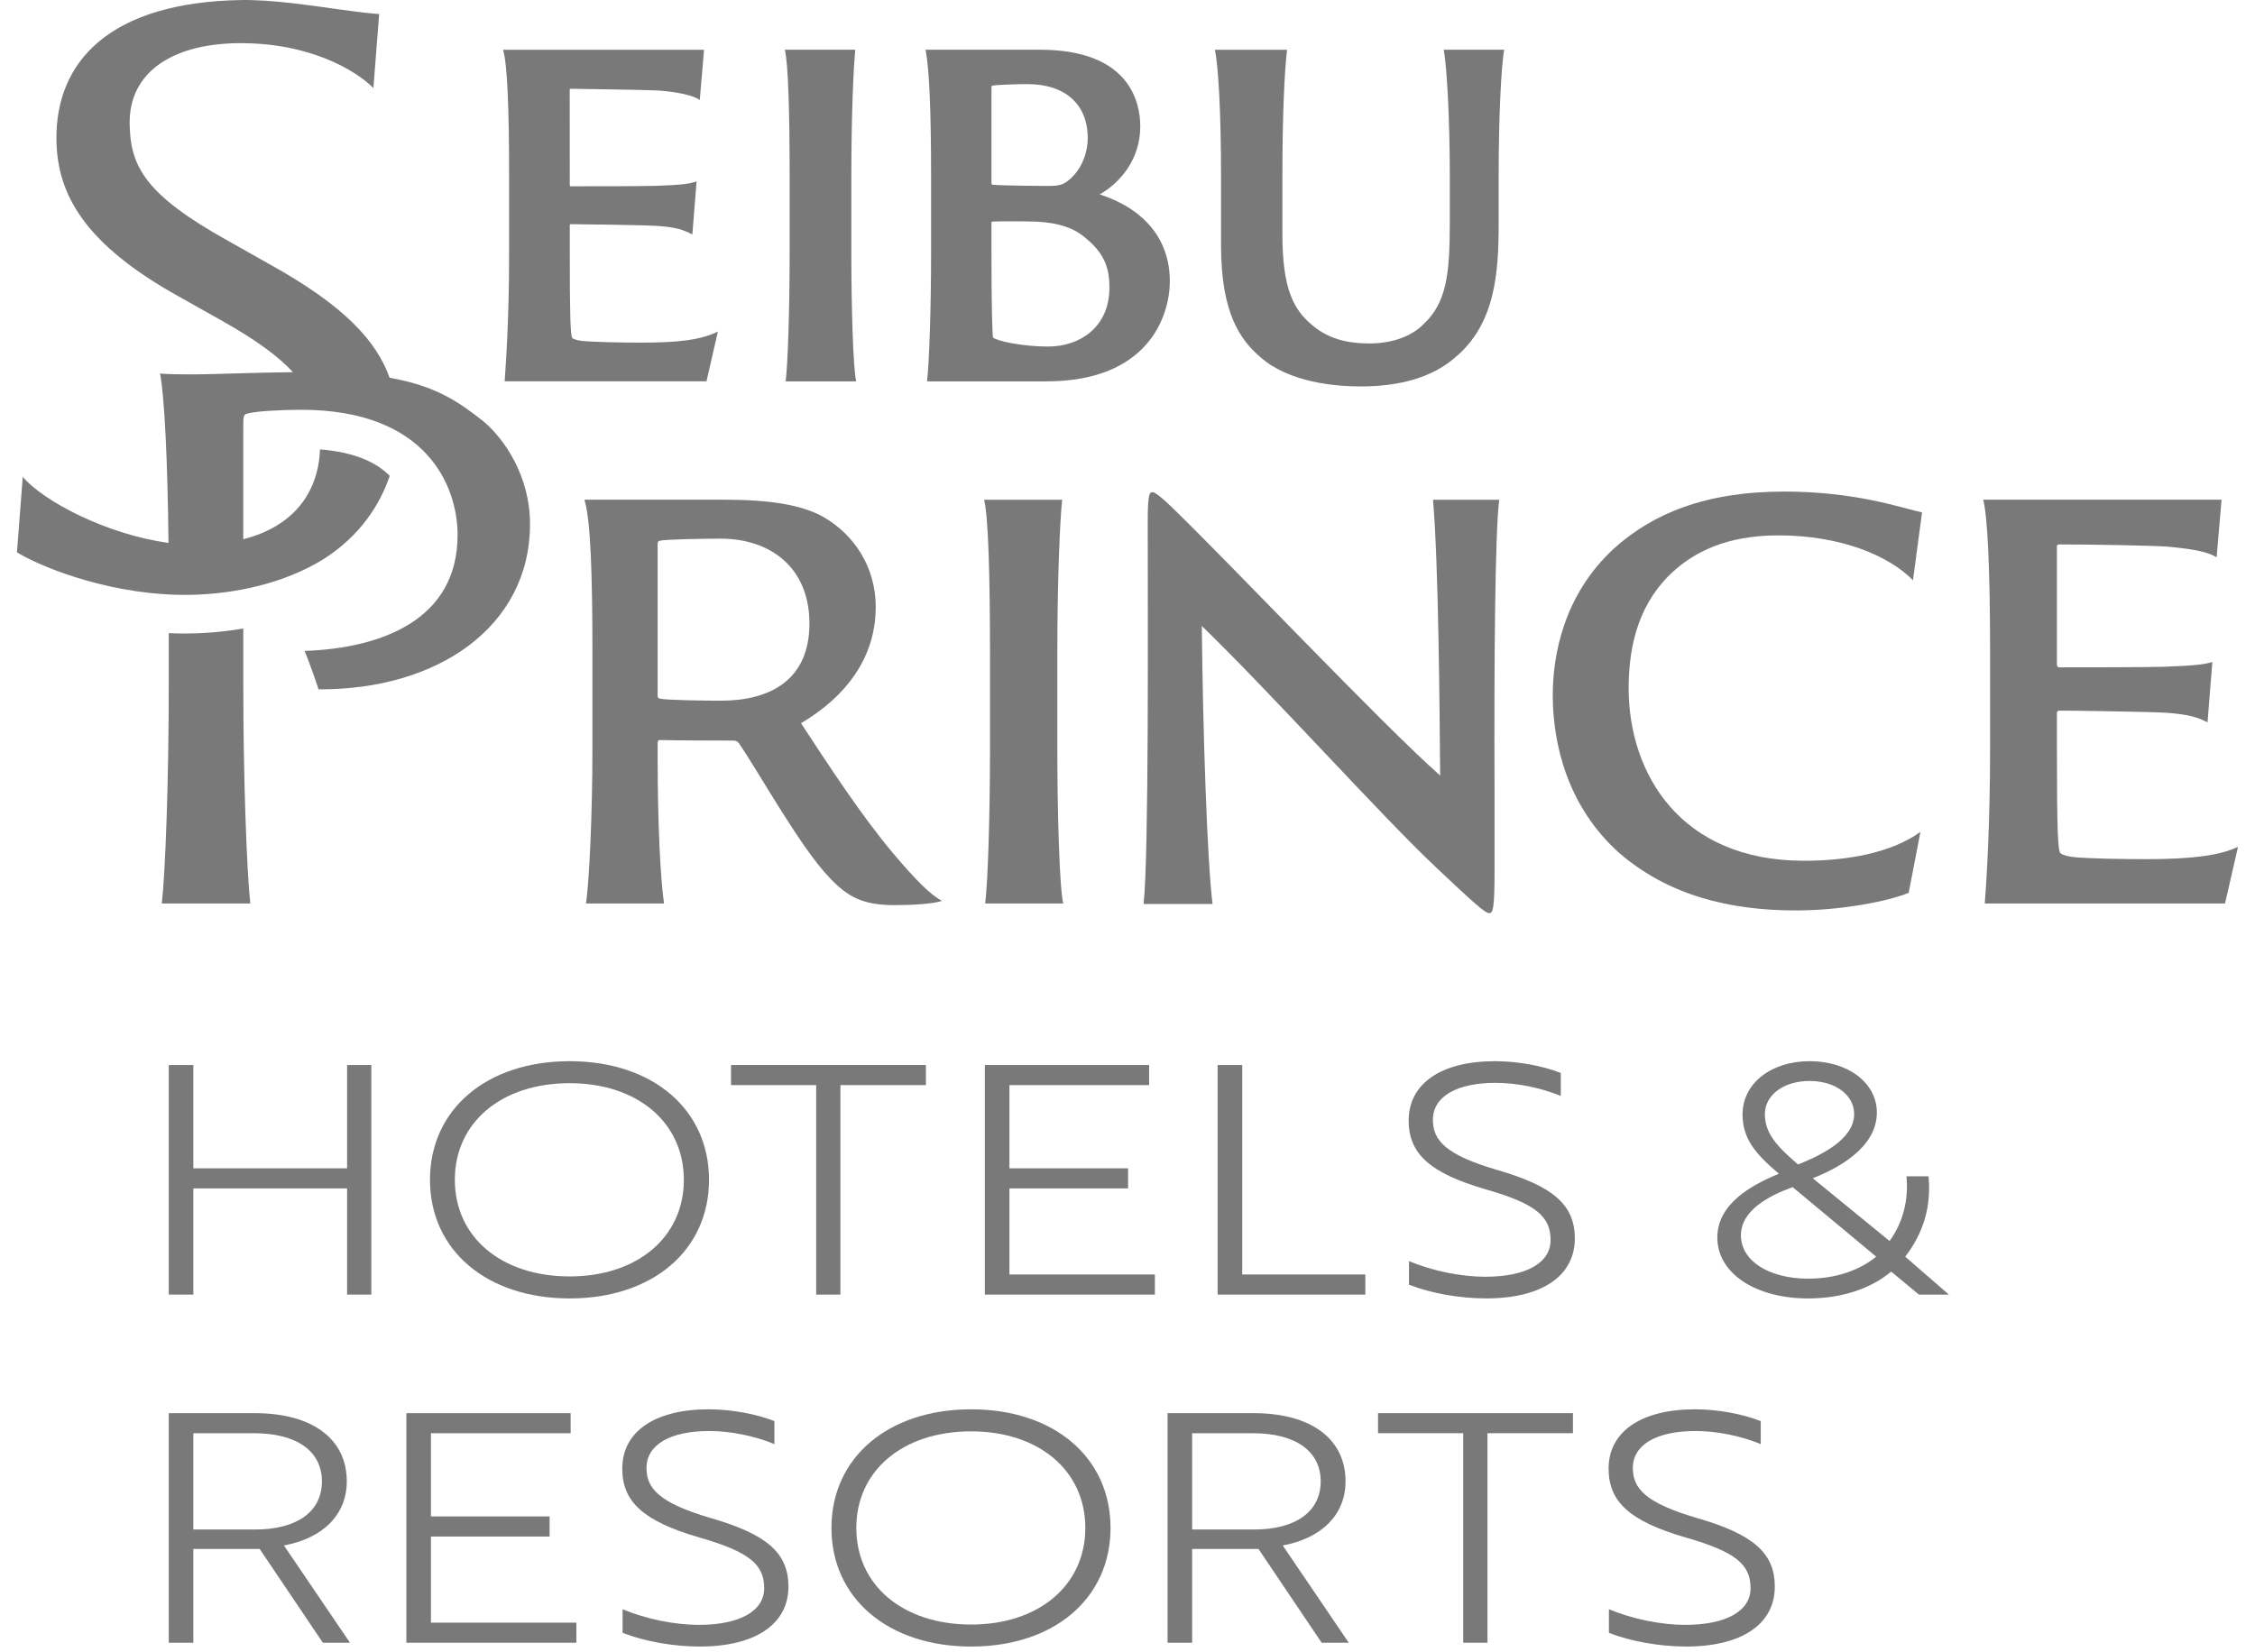
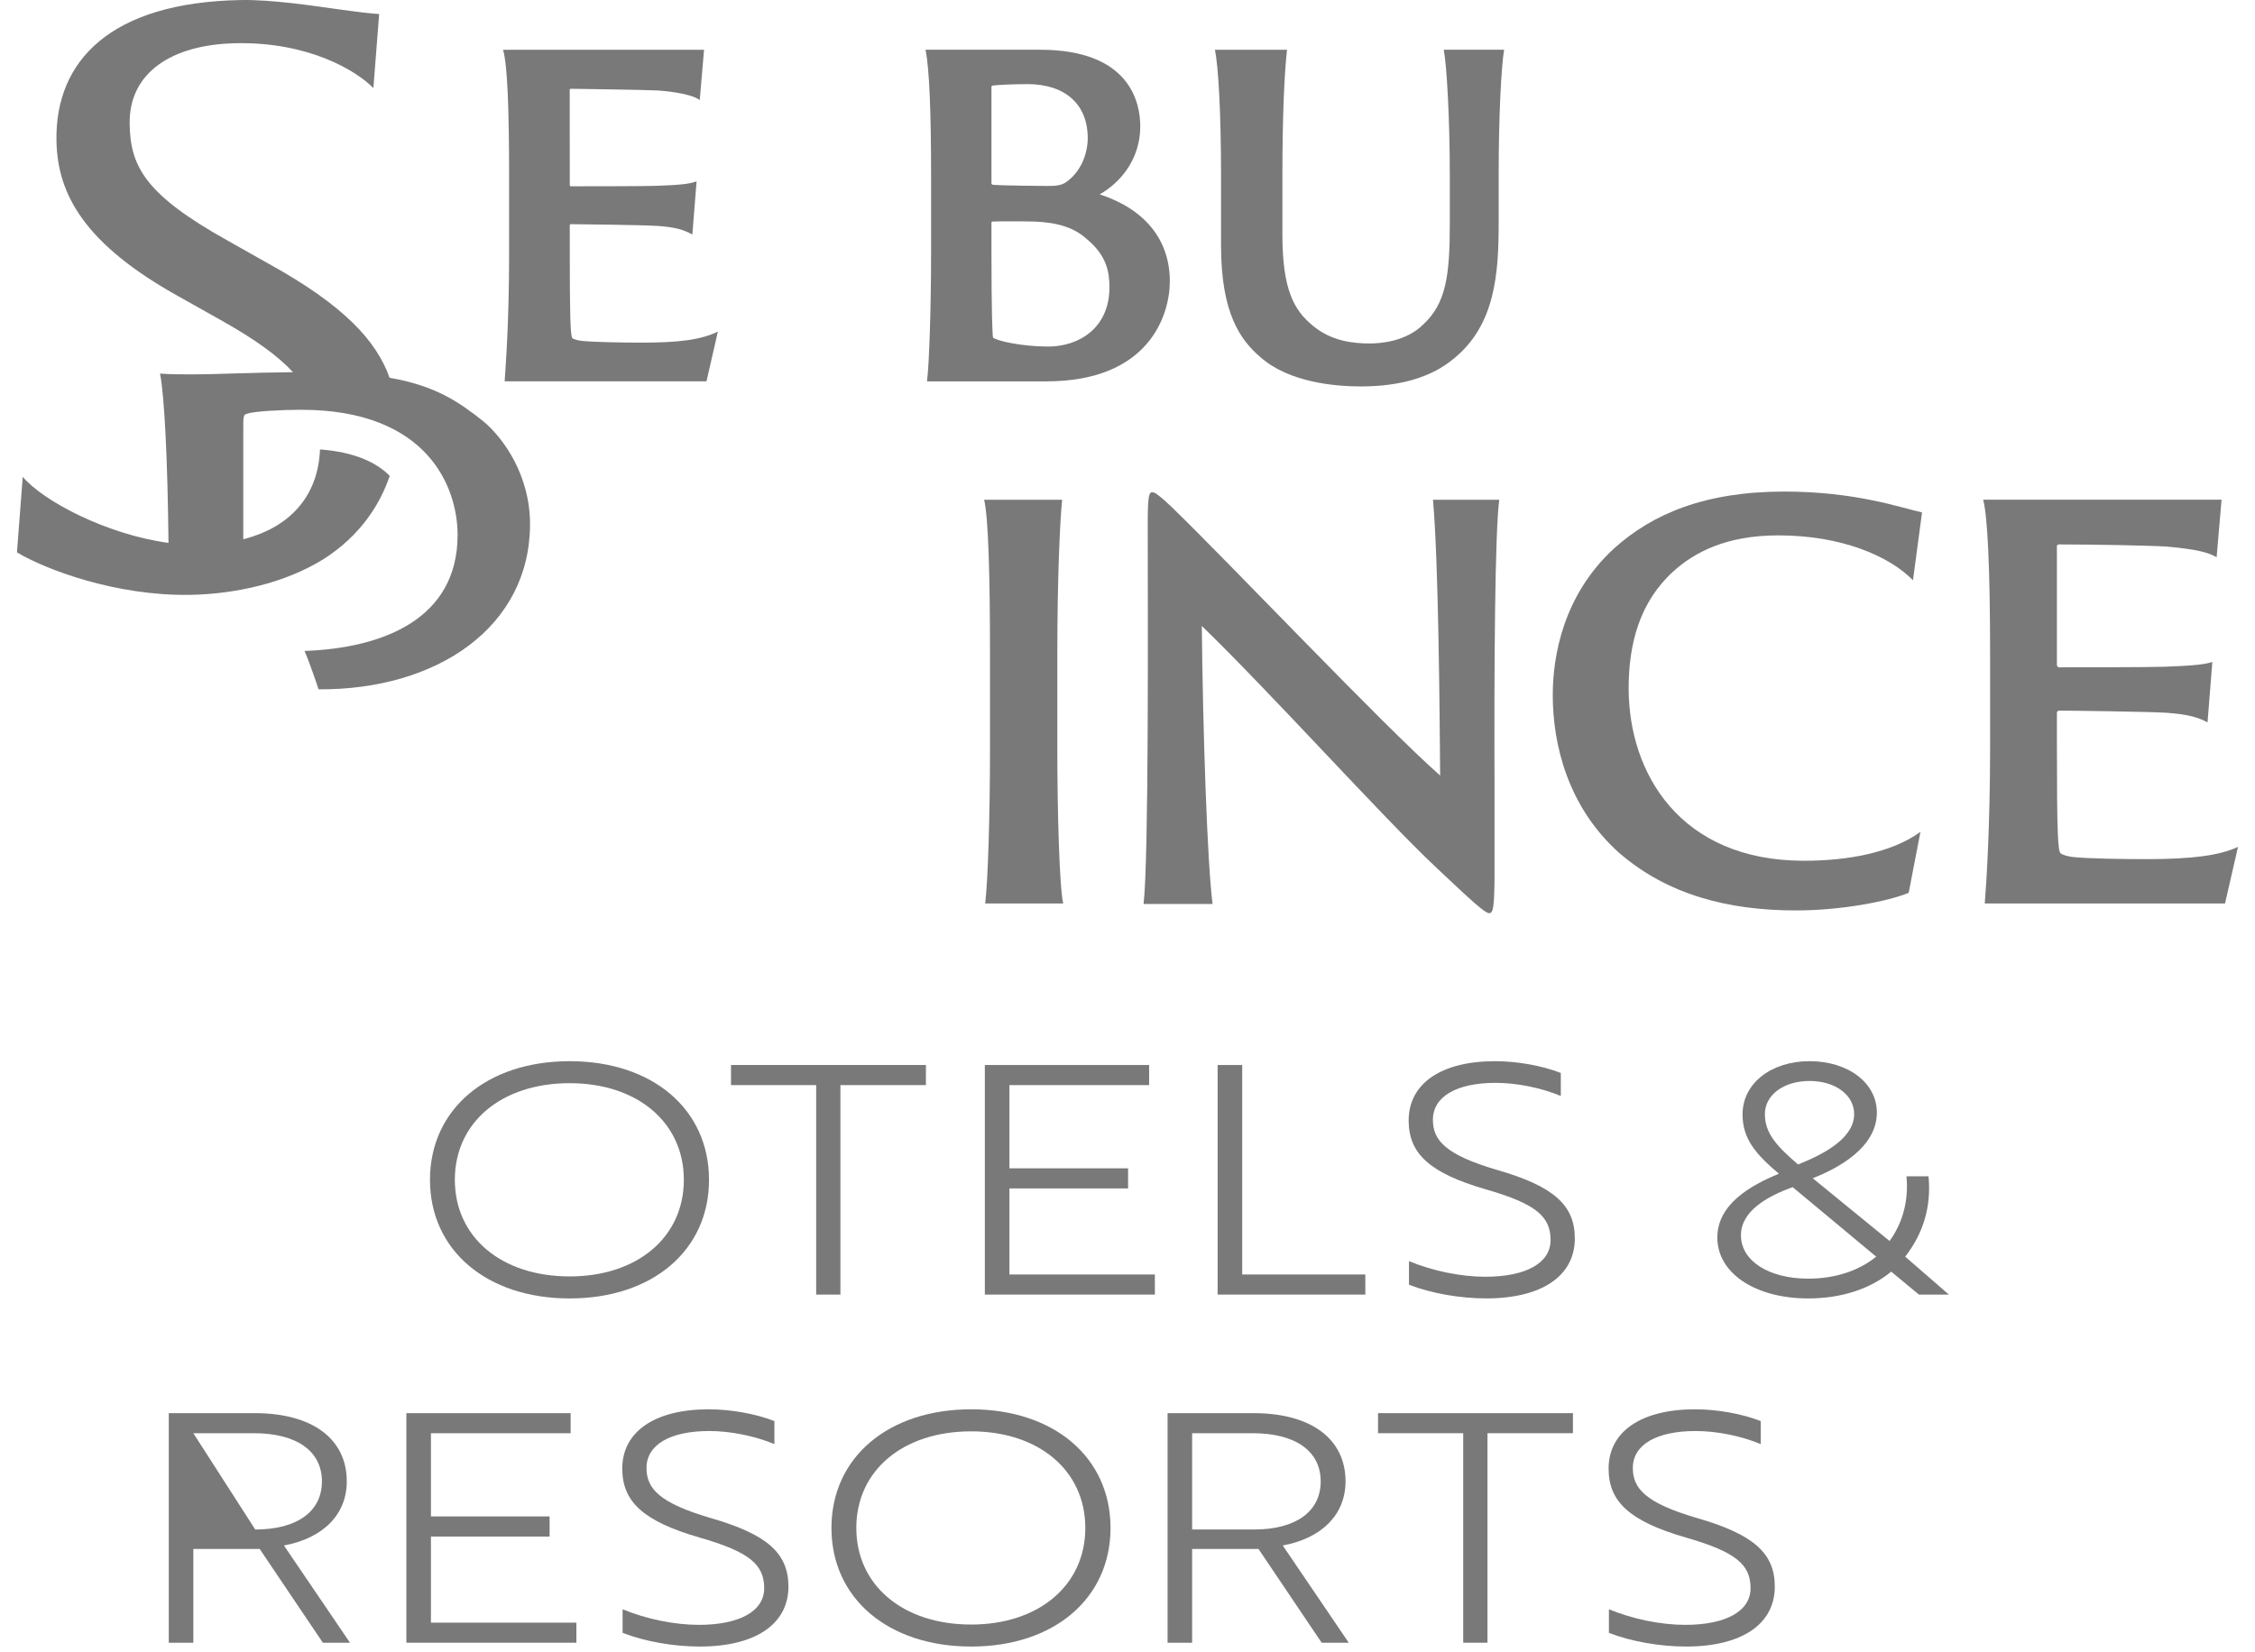
<svg xmlns="http://www.w3.org/2000/svg" width="116px" height="85px" viewBox="0 0 116 85" version="1.1">
  <title>AEADA8AB-A67F-4A72-9C80-690F07B3CA8E</title>
  <g id="Symbols" stroke="none" stroke-width="1" fill="none" fill-rule="evenodd">
    <g id="09-Others/Desktop/Footer" transform="translate(-662, -60)" fill="#797979">
      <g id="Group-718" transform="translate(80, 60)">
        <g id="Brand-Garden-Seibu-Prince" transform="translate(582.872, 0)">
-           <polygon id="Fill-685" points="16.983 66.614 16.983 61.151 9.074 61.151 9.074 66.614 7.81 66.614 7.81 54.801 9.074 54.801 9.074 60.117 16.983 60.117 16.983 54.801 18.23 54.801 18.23 66.614" />
          <path d="M28.432,65.679 C31.912,65.679 34.306,63.661 34.306,60.708 C34.306,57.753 31.912,55.736 28.432,55.736 C24.922,55.736 22.526,57.753 22.526,60.708 C22.526,63.661 24.922,65.679 28.432,65.679 M28.432,54.604 C32.698,54.604 35.601,57.081 35.601,60.708 C35.601,64.332 32.698,66.812 28.432,66.812 C24.167,66.812 21.247,64.332 21.247,60.708 C21.247,57.081 24.167,54.604 28.432,54.604" id="Fill-686" />
          <polygon id="Fill-687" points="42.36 55.835 42.36 66.614 41.113 66.614 41.113 55.835 36.732 55.835 36.732 54.8 46.758 54.8 46.758 55.835" />
          <polygon id="Fill-688" points="49.79 66.614 49.79 54.801 58.24 54.801 58.24 55.835 51.054 55.835 51.054 60.117 57.158 60.117 57.158 61.151 51.054 61.151 51.054 65.58 58.536 65.58 58.536 66.614" />
          <polygon id="Fill-689" points="61.765 66.614 61.765 54.801 63.029 54.801 63.029 65.58 69.362 65.58 69.362 66.614" />
          <path d="M71.608,66.106 L71.608,64.892 C72.82,65.4 74.298,65.696 75.529,65.696 C77.629,65.696 78.892,64.991 78.892,63.808 C78.892,62.595 78.137,61.938 75.562,61.2 C72.674,60.363 71.591,59.362 71.591,57.656 C71.591,55.753 73.264,54.604 76.037,54.604 C77.185,54.604 78.465,54.835 79.418,55.211 L79.418,56.393 C78.384,55.966 77.137,55.719 76.071,55.719 C74.052,55.719 72.838,56.426 72.838,57.622 C72.838,58.689 73.512,59.427 76.137,60.199 C79.04,61.035 80.139,62.003 80.139,63.725 C80.139,65.662 78.432,66.811 75.579,66.811 C74.232,66.811 72.74,66.548 71.608,66.106" id="Fill-690" />
          <path d="M91.622,59.92 C92.721,59.476 94.508,58.656 94.508,57.326 C94.508,56.343 93.541,55.622 92.212,55.622 C90.884,55.622 89.916,56.343 89.916,57.326 C89.916,58.329 90.54,58.985 91.622,59.92 L91.622,59.92 Z M91.343,61.084 C90.079,61.544 88.684,62.299 88.684,63.561 C88.684,64.875 90.112,65.794 92.146,65.794 C93.541,65.794 94.756,65.383 95.642,64.662 L91.343,61.084 Z M98.333,60.527 C98.481,62.053 98.087,63.431 97.134,64.662 L99.382,66.614 L97.84,66.614 L96.414,65.432 C95.346,66.32 93.853,66.812 92.146,66.812 C89.424,66.812 87.47,65.515 87.47,63.678 C87.47,61.97 89.161,61.002 90.638,60.395 C89.456,59.396 88.767,58.608 88.767,57.344 C88.767,55.753 90.227,54.604 92.212,54.604 C94.216,54.604 95.676,55.735 95.676,57.246 C95.676,59.067 93.64,60.133 92.377,60.627 L96.331,63.857 C97.019,62.906 97.315,61.757 97.2,60.527 L98.333,60.527 Z" id="Fill-691" />
-           <path d="M9.074,73.747 L9.074,78.702 L12.258,78.702 C14.424,78.702 15.688,77.768 15.688,76.225 C15.688,74.667 14.39,73.747 12.191,73.747 L9.074,73.747 Z M12.241,72.715 C15.178,72.715 16.967,74.027 16.967,76.225 C16.967,77.916 15.768,79.146 13.734,79.524 L17.131,84.527 L15.736,84.527 L12.487,79.703 L9.074,79.703 L9.074,84.527 L7.81,84.527 L7.81,72.715 L12.241,72.715 Z" id="Fill-692" />
+           <path d="M9.074,73.747 L12.258,78.702 C14.424,78.702 15.688,77.768 15.688,76.225 C15.688,74.667 14.39,73.747 12.191,73.747 L9.074,73.747 Z M12.241,72.715 C15.178,72.715 16.967,74.027 16.967,76.225 C16.967,77.916 15.768,79.146 13.734,79.524 L17.131,84.527 L15.736,84.527 L12.487,79.703 L9.074,79.703 L9.074,84.527 L7.81,84.527 L7.81,72.715 L12.241,72.715 Z" id="Fill-692" />
          <polygon id="Fill-693" points="20.032 84.527 20.032 72.716 28.482 72.716 28.482 73.748 21.296 73.748 21.296 78.029 27.4 78.029 27.4 79.064 21.296 79.064 21.296 83.495 28.778 83.495 28.778 84.527" />
          <path d="M31.155,84.019 L31.155,82.805 C32.369,83.312 33.845,83.608 35.075,83.608 C37.175,83.608 38.439,82.903 38.439,81.721 C38.439,80.507 37.684,79.851 35.109,79.114 C32.221,78.276 31.138,77.275 31.138,75.569 C31.138,73.665 32.811,72.517 35.584,72.517 C36.731,72.517 38.012,72.748 38.964,73.123 L38.964,74.306 C37.93,73.878 36.683,73.634 35.617,73.634 C33.599,73.634 32.385,74.339 32.385,75.536 C32.385,76.603 33.059,77.34 35.684,78.111 C38.587,78.948 39.686,79.917 39.686,81.64 C39.686,83.575 37.979,84.724 35.125,84.724 C33.779,84.724 32.287,84.463 31.155,84.019" id="Fill-694" />
          <path d="M49.086,83.592 C52.564,83.592 54.958,81.573 54.958,78.621 C54.958,75.666 52.564,73.651 49.086,73.651 C45.576,73.651 43.178,75.666 43.178,78.621 C43.178,81.573 45.576,83.592 49.086,83.592 M49.086,72.517 C53.35,72.517 56.255,74.994 56.255,78.621 C56.255,82.247 53.35,84.724 49.086,84.724 C44.821,84.724 41.899,82.247 41.899,78.621 C41.899,74.994 44.821,72.517 49.086,72.517" id="Fill-695" />
          <path d="M60.453,73.747 L60.453,78.702 L63.636,78.702 C65.802,78.702 67.066,77.768 67.066,76.225 C67.066,74.667 65.769,73.747 63.571,73.747 L60.453,73.747 Z M63.619,72.715 C66.557,72.715 68.344,74.027 68.344,76.225 C68.344,77.916 67.147,79.146 65.114,79.524 L68.509,84.527 L67.116,84.527 L63.867,79.703 L60.453,79.703 L60.453,84.527 L59.19,84.527 L59.19,72.715 L63.619,72.715 Z" id="Fill-696" />
          <polygon id="Fill-697" points="75.645 73.747 75.645 84.527 74.398 84.527 74.398 73.747 70.016 73.747 70.016 72.715 80.042 72.715 80.042 73.747" />
          <path d="M81.893,84.019 L81.893,82.805 C83.106,83.312 84.583,83.608 85.813,83.608 C87.915,83.608 89.179,82.903 89.179,81.721 C89.179,80.507 88.424,79.851 85.846,79.114 C82.96,78.276 81.876,77.275 81.876,75.569 C81.876,73.665 83.55,72.517 86.322,72.517 C87.471,72.517 88.751,72.748 89.702,73.123 L89.702,74.306 C88.668,73.878 87.423,73.634 86.357,73.634 C84.338,73.634 83.123,74.339 83.123,75.536 C83.123,76.603 83.796,77.34 86.422,78.111 C89.326,78.948 90.426,79.917 90.426,81.64 C90.426,83.575 88.718,84.724 85.865,84.724 C84.518,84.724 83.025,84.463 81.893,84.019" id="Fill-698" />
-           <path d="M11.643,32.339 C10.67,32.507 9.664,32.597 8.636,32.597 C8.359,32.597 8.083,32.591 7.81,32.579 L7.81,35.114 C7.81,40.264 7.631,44.946 7.451,46.491 L12.003,46.491 C11.822,44.786 11.643,40.104 11.643,35.234 L11.643,32.339 Z" id="Fill-699" />
          <path d="M23.994,21.68 C22.749,20.694 21.56,19.858 19.169,19.437 C18.486,17.523 16.811,15.709 12.979,13.588 L10.864,12.395 C6.586,10.014 5.834,8.563 5.798,6.385 C5.75,3.733 7.969,2.281 11.29,2.223 C15.022,2.158 17.453,3.635 18.336,4.531 L18.632,0.723 C18.208,0.697 17.606,0.629 16.306,0.446 C15.205,0.294 13.089,-0.027 11.524,0.002 C4.818,0.118 1.96,3.126 2.032,7.243 C2.08,10.013 3.488,12.565 8.317,15.252 L10.571,16.519 C12.271,17.478 13.428,18.315 14.199,19.151 C12.044,19.172 10.102,19.264 9.118,19.264 C8.488,19.264 7.856,19.264 7.361,19.222 C7.587,20.381 7.748,23.609 7.796,27.935 C4.647,27.509 1.373,25.805 0.298,24.536 L0,28.422 C1.473,29.307 5.098,30.675 8.904,30.608 C11.225,30.569 13.767,30.008 15.749,28.784 C17.664,27.572 18.68,25.953 19.177,24.485 C18.507,23.808 17.407,23.266 15.589,23.125 C15.505,25.339 14.238,27.085 11.642,27.747 L11.642,22.074 C11.642,21.402 11.642,21.322 11.867,21.282 C12.182,21.163 13.626,21.085 14.617,21.085 C21.113,21.085 22.667,25.052 22.667,27.527 C22.667,31.834 18.863,33.347 14.795,33.495 C14.966,33.871 15.385,35.058 15.514,35.47 C21.64,35.507 26.393,32.246 26.393,26.964 C26.393,24.49 25.067,22.579 23.994,21.68" id="Fill-700" />
          <path d="M50.055,33.651 C50.055,29.721 49.972,26.593 49.752,25.714 L53.766,25.714 C53.656,26.758 53.518,29.747 53.518,33.651 L53.518,38.49 C53.518,41.79 53.628,45.666 53.821,46.491 L49.807,46.491 C49.945,45.392 50.055,42.008 50.055,38.49 L50.055,33.651 Z" id="Fill-701" />
          <path d="M105.763,44.098 C105.517,44.07 105.214,43.989 105.131,43.907 C104.993,43.796 104.938,43.053 104.938,38.186 L104.938,36.675 C104.938,36.62 104.993,36.565 105.048,36.565 C105.68,36.565 109.664,36.62 110.571,36.675 C111.725,36.758 112.221,36.922 112.686,37.17 L112.934,34.062 C112.605,34.172 112.055,34.255 110.433,34.309 C109.526,34.338 105.572,34.338 105.048,34.338 C104.993,34.338 104.938,34.284 104.938,34.2 L104.938,28.095 C104.938,28.042 105.021,28.014 105.048,28.014 C106.837,28.014 109.69,28.069 110.598,28.125 C112.109,28.261 112.741,28.426 113.154,28.674 L113.408,25.712 L101.146,25.712 C101.363,26.537 101.501,29.141 101.501,33.65 L101.501,38.49 C101.501,42.504 101.309,45.472 101.227,46.489 L113.586,46.489 L114.254,43.576 C113.32,44.015 111.917,44.208 109.552,44.208 C108.398,44.208 106.504,44.182 105.763,44.098" id="Fill-702" />
-           <path d="M33.068,35.947 C32.958,35.917 32.958,35.864 32.958,35.754 L32.958,32.605 L32.958,31.86 L32.958,28.018 C32.958,27.91 32.958,27.855 33.068,27.827 C33.37,27.744 35.459,27.717 36.202,27.717 C38.731,27.717 40.766,29.174 40.766,32.088 C40.766,35.001 38.731,36.055 36.202,36.055 C35.459,36.055 33.37,36.029 33.068,35.947 M45.094,43.933 C43.468,42.009 41.802,39.454 40.332,37.213 C40.615,37.046 40.792,36.925 40.792,36.925 C42.966,35.497 44.176,33.545 44.176,31.235 C44.176,29.092 42.992,27.498 41.562,26.645 C40.408,25.958 38.648,25.713 36.423,25.713 L29.19,25.713 C29.521,26.758 29.603,29.724 29.603,33.654 L29.603,38.491 C29.603,42.009 29.438,45.335 29.273,46.49 L33.287,46.49 C33.096,45.197 32.958,42.285 32.958,38.987 L32.958,38.243 C32.958,38.134 32.984,38.079 33.068,38.079 C33.839,38.1 35.565,38.105 36.869,38.107 C37,38.11 37.105,38.164 37.176,38.298 C38.189,39.783 40.304,43.602 41.78,45.142 C42.713,46.133 43.484,46.574 45.134,46.574 C46.013,46.574 47.116,46.517 47.591,46.354 C47.031,46.078 46.253,45.308 45.094,43.933" id="Fill-703" />
          <path d="M82.412,43.879 C79.774,41.515 79.004,38.299 79.004,35.769 C79.004,33.733 79.552,30.628 82.138,28.237 C84.145,26.421 86.867,25.294 90.907,25.294 C94.591,25.294 96.873,26.118 98,26.366 L97.534,29.858 C96.324,28.621 93.878,27.548 90.606,27.548 C87.912,27.548 86.29,28.428 85.217,29.391 C83.486,30.958 82.908,33.103 82.908,35.411 C82.908,39.782 85.548,44.291 91.926,44.291 C94.179,44.291 96.434,43.879 97.918,42.805 L97.313,45.941 C96.241,46.38 93.85,46.847 91.514,46.847 C88.049,46.847 84.915,46.051 82.412,43.879" id="Fill-704" />
          <path d="M76.25,25.719 L76.25,25.714 L72.843,25.714 C73.129,28.985 73.183,36.479 73.211,39.907 C70.22,37.267 62.33,28.917 59.351,26.042 C58.772,25.492 58.526,25.327 58.415,25.327 C58.25,25.327 58.169,25.437 58.169,26.867 C58.169,31.685 58.232,44.011 57.956,46.515 L61.504,46.515 C61.231,44.383 61.007,37.721 60.95,32.209 C64.507,35.651 70.211,42.005 72.96,44.593 C74.855,46.382 75.515,46.987 75.735,46.987 C75.928,46.987 76.009,46.767 76.009,44.812 L76.009,40.767 C75.983,34.084 76.031,27.432 76.25,25.719" id="Fill-705" />
          <path d="M32.131,17.63 C31.035,17.63 29.603,17.6 29.05,17.54 C28.835,17.517 28.596,17.437 28.569,17.397 C28.466,17.244 28.438,16.199 28.438,12.79 L28.438,11.59 C28.438,11.558 28.461,11.535 28.493,11.535 C29.015,11.535 32.214,11.578 32.955,11.625 C33.873,11.689 34.281,11.817 34.743,12.067 L34.961,9.333 C34.593,9.463 34.161,9.52 32.847,9.563 C32.162,9.584 29.351,9.586 28.494,9.586 C28.469,9.586 28.438,9.563 28.438,9.533 L28.435,4.62 C28.435,4.573 28.473,4.568 28.494,4.568 C28.519,4.568 32.362,4.621 32.977,4.656 C33.163,4.666 34.648,4.781 35.124,5.15 L35.345,2.56 L25.006,2.56 C25.232,3.321 25.317,5.632 25.317,9.092 L25.317,13.036 C25.317,16.608 25.142,18.761 25.088,19.622 L35.471,19.622 L36.056,17.062 C35.178,17.491 34.036,17.63 32.131,17.63" id="Fill-706" />
          <path d="M53.991,9.357 C53.731,9.552 53.416,9.568 53.002,9.568 C52.749,9.568 50.649,9.552 50.2,9.507 C50.167,9.504 50.13,9.474 50.13,9.427 L50.13,4.484 C50.13,4.424 50.17,4.406 50.183,4.404 C50.378,4.369 51.321,4.328 51.982,4.328 C53.923,4.328 55.082,5.367 55.082,7.106 C55.082,7.816 54.794,8.782 53.991,9.357 M53.048,17.832 C51.668,17.832 50.388,17.533 50.21,17.37 C50.177,17.223 50.13,15.97 50.13,13.017 L50.13,11.467 C50.128,11.439 50.143,11.402 50.185,11.401 C50.473,11.384 51.858,11.384 52.396,11.402 C53.597,11.457 54.411,11.735 55.037,12.304 L55.038,12.305 C56.058,13.15 56.199,13.996 56.199,14.786 C56.199,16.889 54.616,17.832 53.048,17.832 M55.698,10.001 C56.733,9.417 57.785,8.218 57.785,6.499 C57.785,5.314 57.283,2.559 52.629,2.559 L46.74,2.559 C46.939,3.583 47.024,5.751 47.024,9.098 L47.024,13.039 C47.024,15.81 46.928,18.73 46.815,19.623 L52.957,19.623 C58.219,19.623 59.305,16.236 59.305,14.472 C59.305,12.344 58.028,10.761 55.698,10.001" id="Fill-707" />
          <path d="M73.397,2.559 C73.549,3.347 73.708,6.059 73.708,9.087 L73.708,11.479 C73.708,14.201 73.512,15.599 72.353,16.685 C71.469,17.575 70.138,17.673 69.608,17.673 C68.742,17.673 67.624,17.566 66.65,16.748 C65.691,15.96 65.096,14.901 65.096,12.061 L65.096,9.087 C65.096,5.879 65.205,3.668 65.335,2.561 L61.626,2.561 C61.797,3.397 61.94,5.696 61.94,9.087 L61.94,12.641 C61.94,16.161 62.961,17.511 63.955,18.369 C65.436,19.688 67.831,19.884 69.128,19.884 C71.181,19.884 72.797,19.399 73.929,18.439 C76.044,16.715 76.221,14.066 76.221,11.503 L76.221,9.087 C76.221,5.929 76.355,3.455 76.5,2.559 L73.397,2.559 Z" id="Fill-708" />
-           <path d="M39.748,9.078 C39.748,5.851 39.679,3.282 39.5,2.559 L43.125,2.559 C43.036,3.417 42.922,5.873 42.922,9.078 L42.922,13.054 C42.922,15.762 43.013,18.946 43.171,19.623 L39.543,19.623 C39.656,18.72 39.748,15.942 39.748,13.054 L39.748,9.078 Z" id="Fill-709" />
        </g>
      </g>
    </g>
  </g>
</svg>